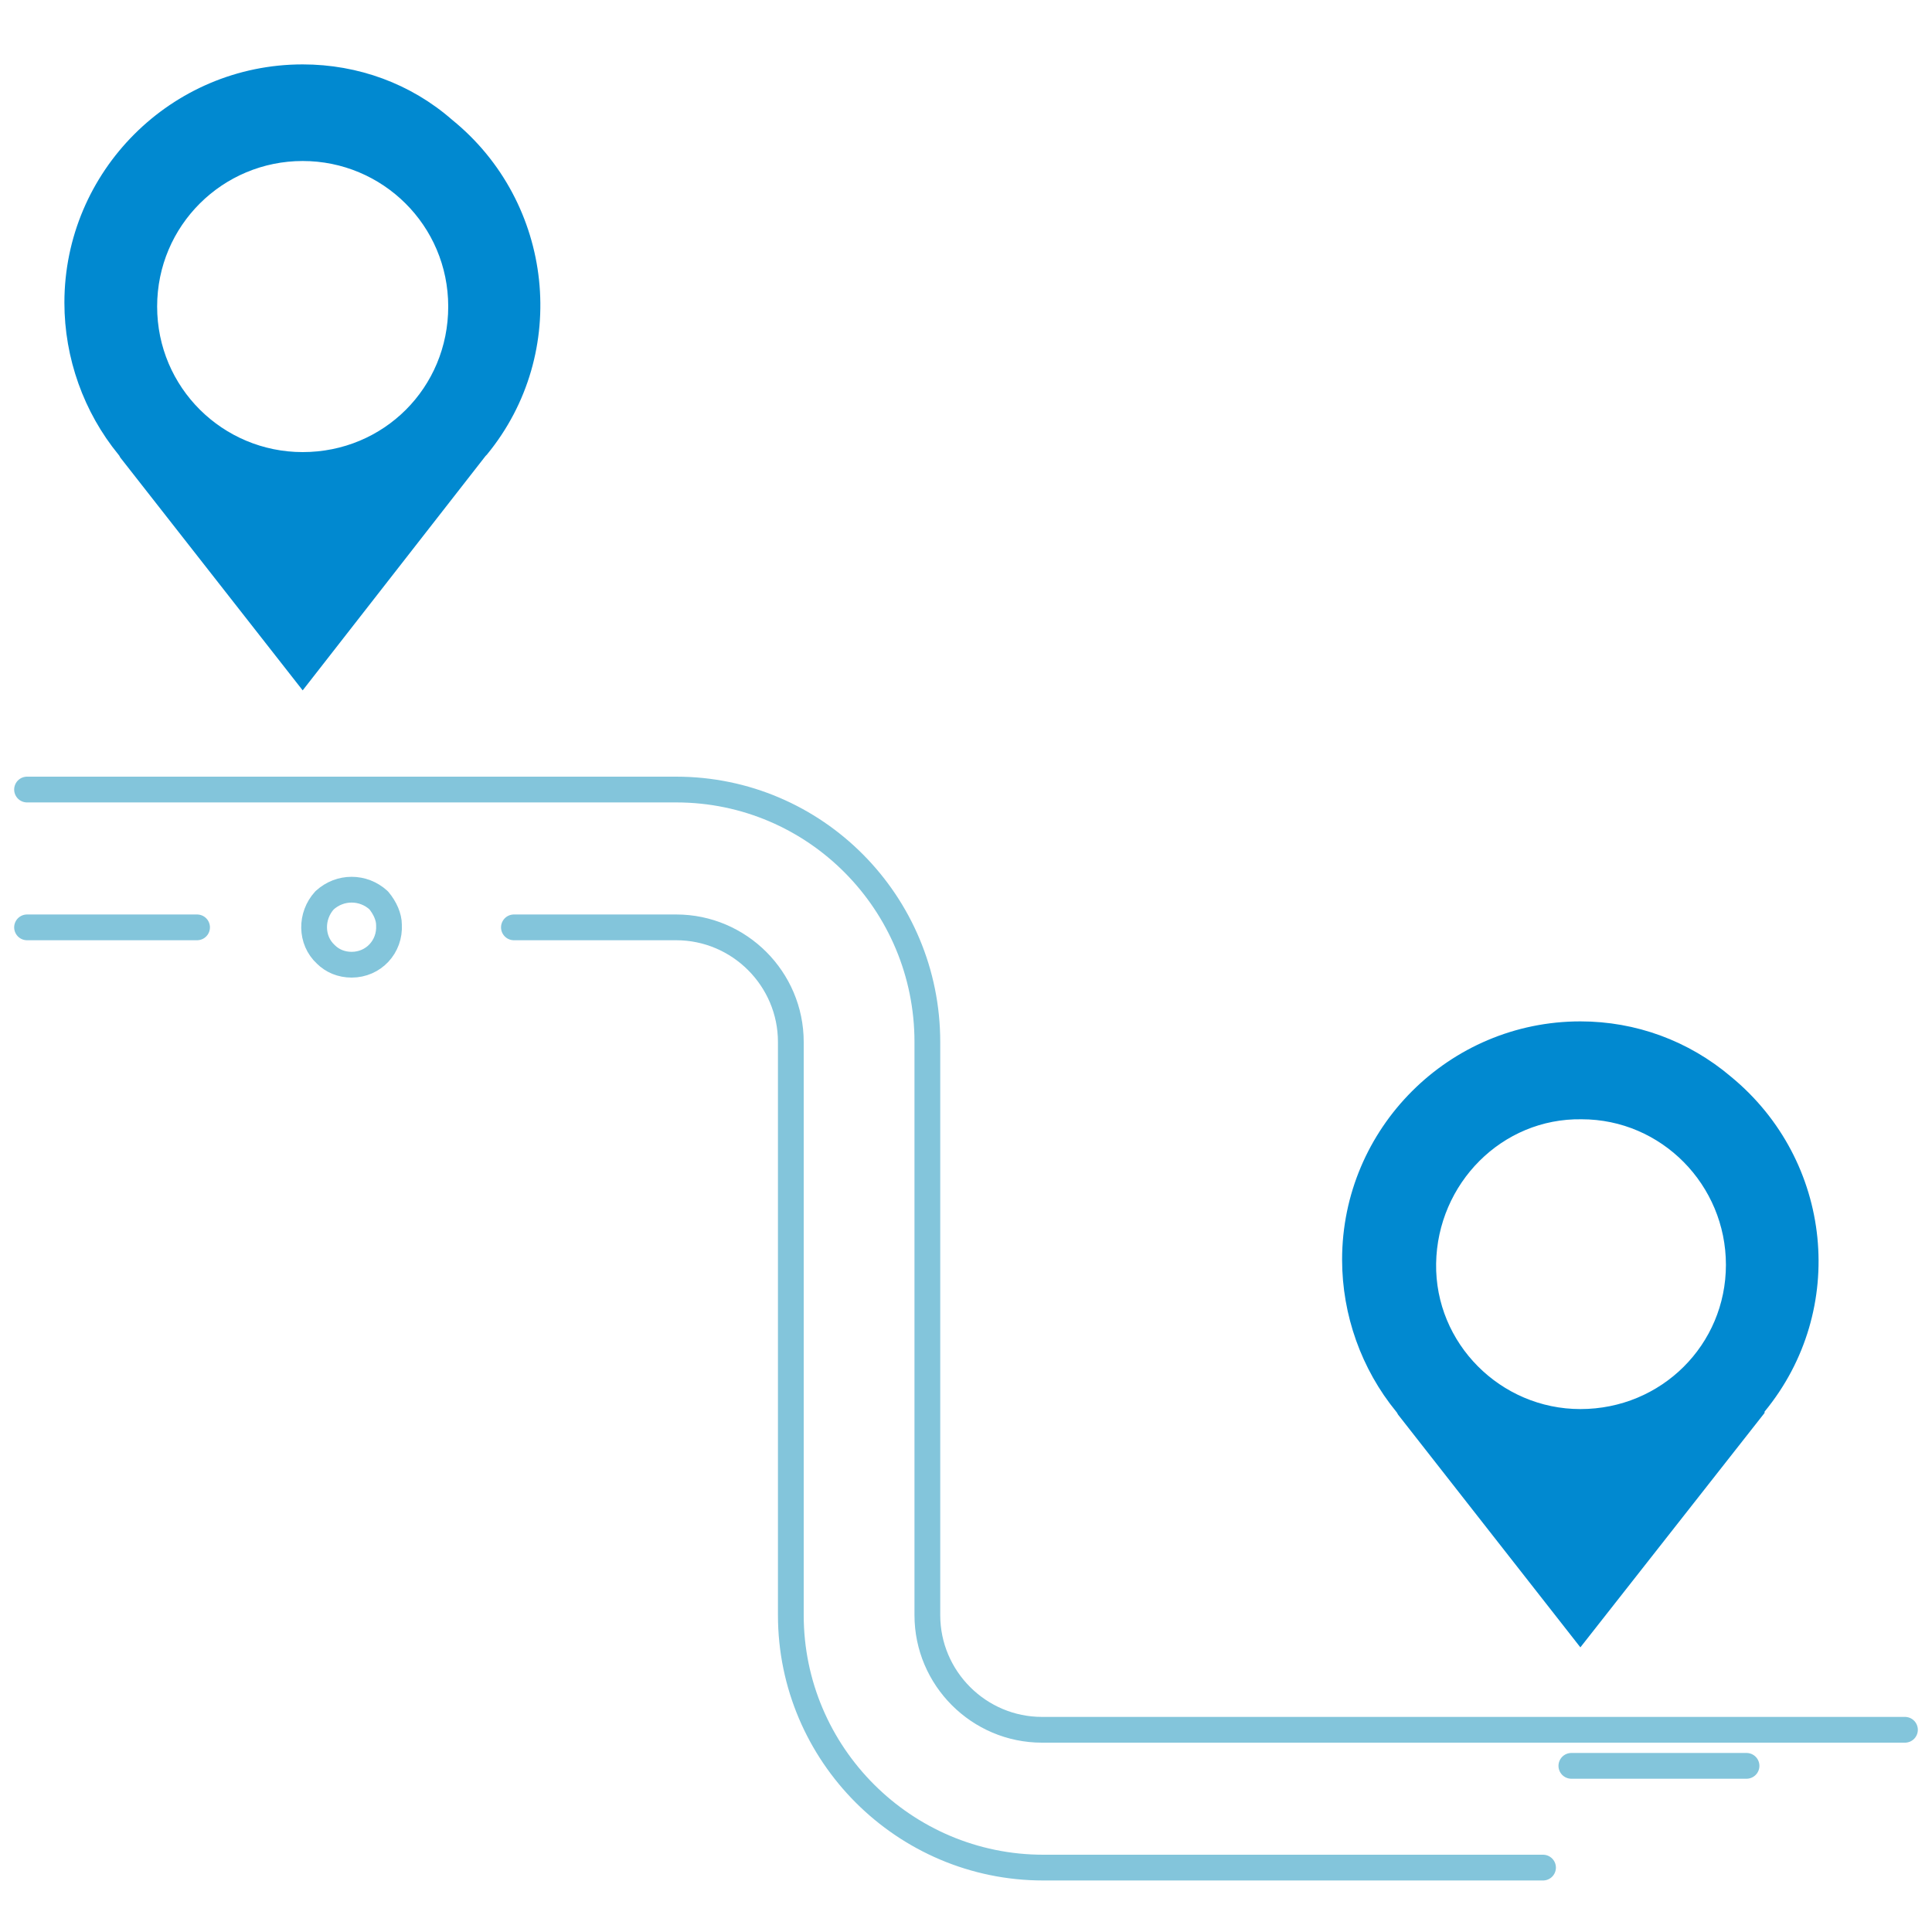
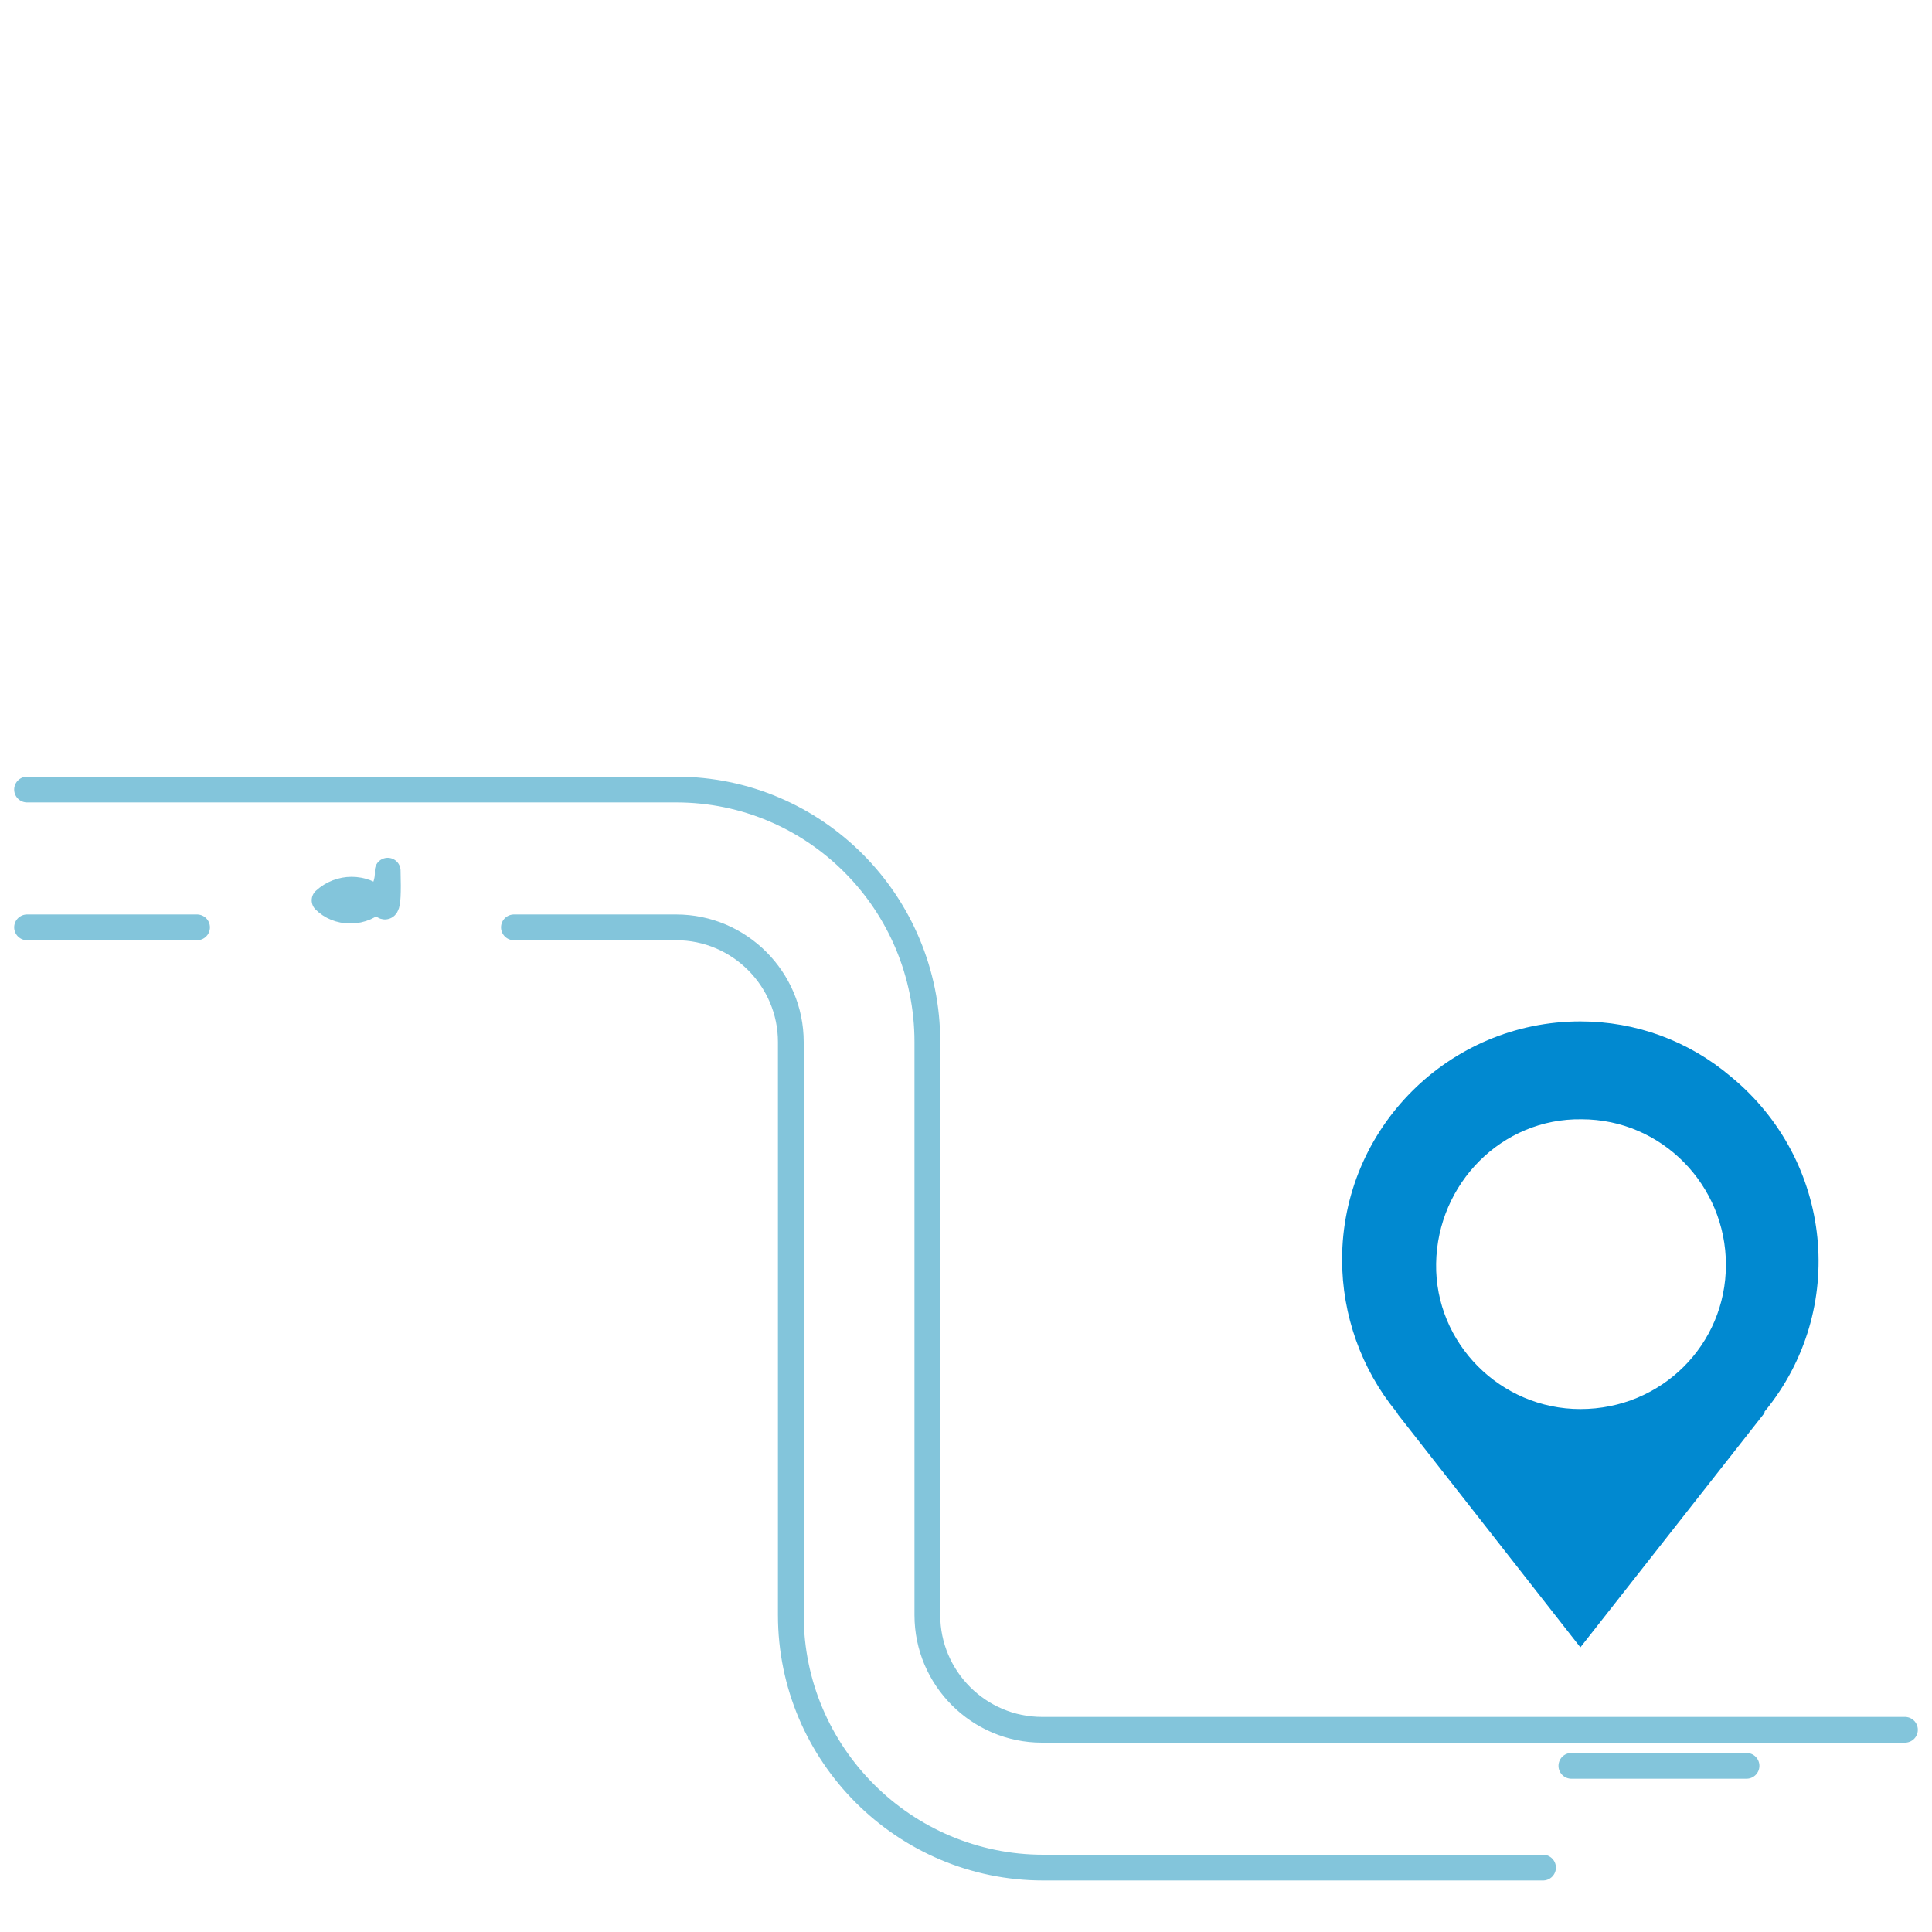
<svg xmlns="http://www.w3.org/2000/svg" version="1.1" id="Layer_1" x="0px" y="0px" viewBox="0 0 150 150" style="enable-background:new 0 0 150 150;" xml:space="preserve">
  <style type="text/css">
	.st0{fill:none;stroke:#83C5DB;stroke-width:2;stroke-linecap:round;stroke-linejoin:round;}
	.st1{fill:#0189D0;}
</style>
  <path class="st0" d="M135.6,137.1h-13.6" />
  <path class="st0" d="M2.1,61.3h50.4c10.8,0,19.5,8.8,19.5,19.6v44.5c0,4.9,4,8.9,8.9,8.9h67" />
  <path class="st0" d="M119.8,145H81c-10.8,0-19.6-8.8-19.6-19.6V80.9c0-4.9-4-8.9-8.9-8.9H39.9" />
-   <path class="st0" d="M29.4,69.9c-1.2-1.1-3-1.1-4.2,0c-1.1,1.2-1.1,3.1,0.1,4.2c0.5,0.5,1.2,0.8,2,0.8c1.7,0,3-1.4,2.9-3.1  C30.2,71.2,29.9,70.5,29.4,69.9z" />
+   <path class="st0" d="M29.4,69.9c-1.2-1.1-3-1.1-4.2,0c0.5,0.5,1.2,0.8,2,0.8c1.7,0,3-1.4,2.9-3.1  C30.2,71.2,29.9,70.5,29.4,69.9z" />
  <path class="st0" d="M15.3,72H2.1" />
-   <path class="st1" d="M23.5,5C13.3,5,5,13.3,5,23.5c0,4.3,1.5,8.5,4.2,11.8c0.1,0.1,0.1,0.2,0.2,0.3l14.1,18l14.2-18.2l0.1-0.1  c6.5-7.9,5.2-19.6-2.7-26C31.9,6.5,27.8,5,23.5,5z M23.5,35.1c-6.2,0-11.3-5-11.3-11.3s5.1-11.3,11.3-11.3s11.3,5,11.3,11.3l0,0  C34.8,30.1,29.8,35.1,23.5,35.1z" />
  <path class="st1" d="M122.7,79.3c-10.2,0-18.5,8.3-18.5,18.5c0,4.3,1.5,8.5,4.2,11.8c0.1,0.1,0.1,0.2,0.2,0.3l14.1,18l14.3-18.2  v-0.1c6.5-7.9,5.3-19.5-2.6-26C131.1,80.8,127,79.3,122.7,79.3L122.7,79.3z M122.7,109.4c-6.2,0-11.3-5.1-11.2-11.3  s5.1-11.3,11.3-11.2c6.2,0,11.2,5.1,11.2,11.3C134,104.4,129,109.4,122.7,109.4C122.8,109.4,122.7,109.4,122.7,109.4L122.7,109.4z" />
</svg>